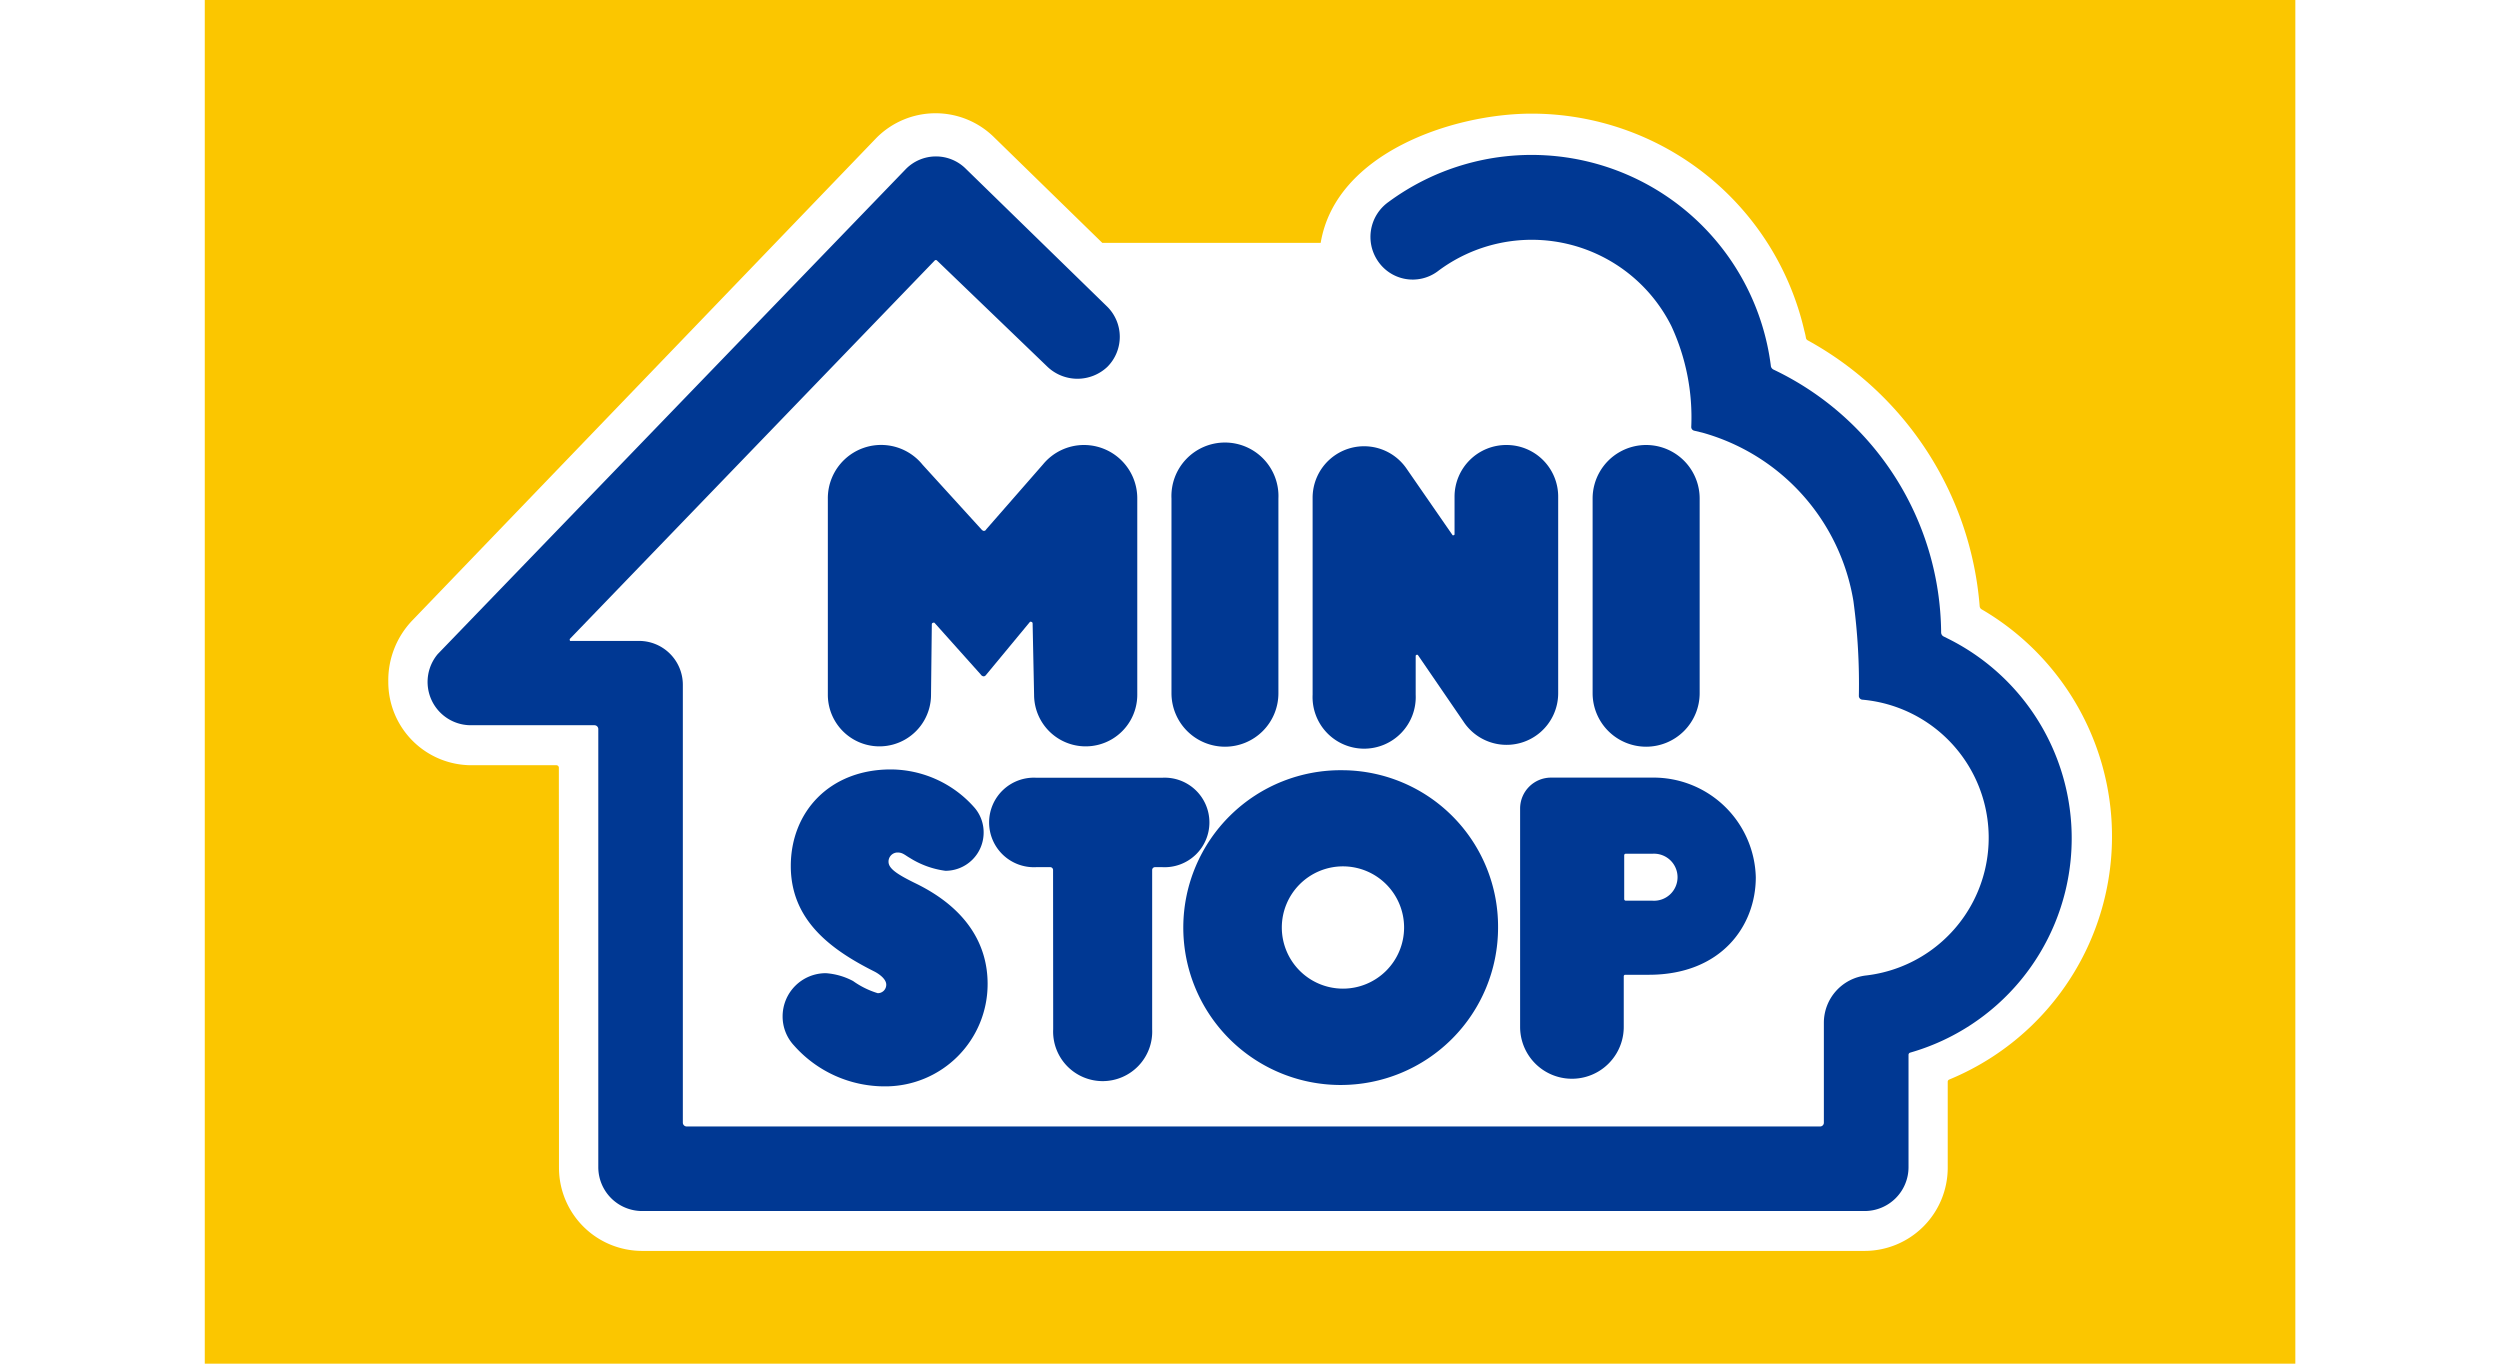
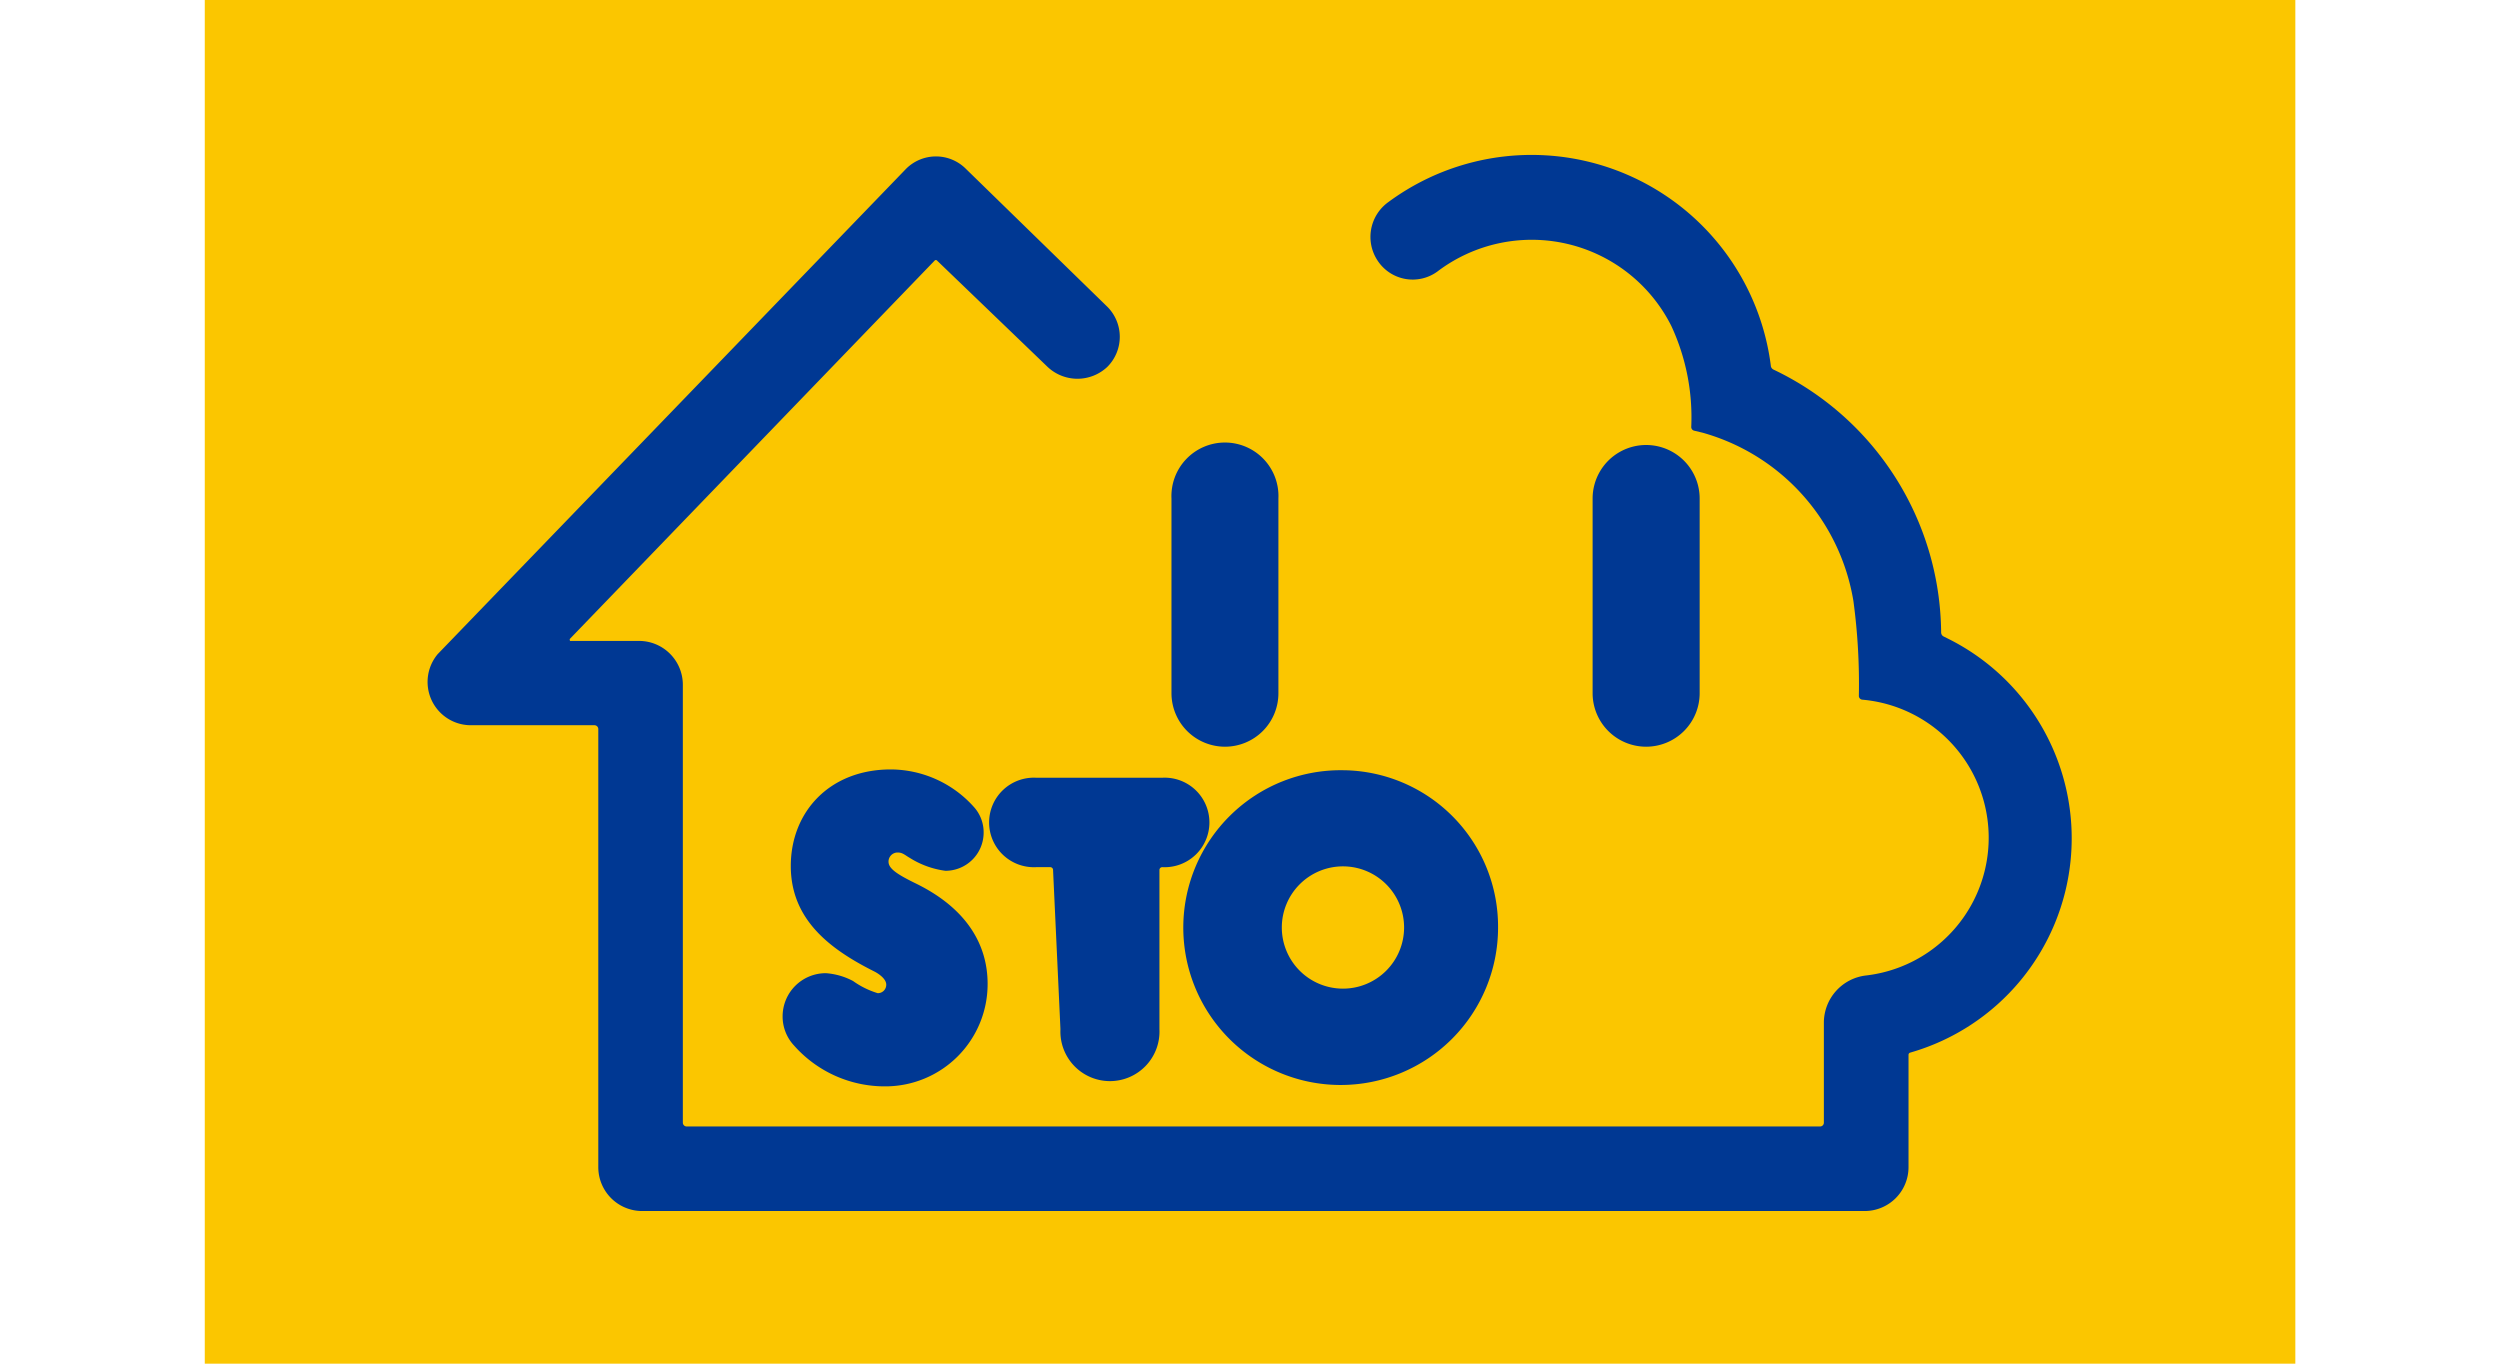
<svg xmlns="http://www.w3.org/2000/svg" viewBox="0 0 220 120">
  <defs>
    <style>.cls-1{fill:#fff;}.cls-2{fill:#fbc600;}.cls-3{fill:#003893;}</style>
  </defs>
  <title>ministop</title>
  <g id="ロゴ">
    <rect class="cls-1" width="220" height="120" />
    <rect class="cls-2" x="18.02" width="183.97" height="120" />
-     <path class="cls-1" d="M49.18,67.56a.22.22,0,0,0-.22-.22H41.49A7.32,7.32,0,0,1,34.17,60a7.61,7.61,0,0,1,2.14-5.43L77.14,12.12a7.33,7.33,0,0,1,10.38,0L97,21.37l19.22,0C117.54,13.47,127.84,10,134.79,10a24.64,24.64,0,0,1,24,19.14,5.43,5.43,0,0,1,.13.58.3.3,0,0,0,.16.23,29.35,29.35,0,0,1,15.13,23.38.35.35,0,0,0,.17.29l.19.11A23.14,23.14,0,0,1,171.53,95a.21.21,0,0,0-.13.2v7.56a7.32,7.32,0,0,1-7.32,7.32H56.51a7.32,7.32,0,0,1-7.32-7.32Z" />
    <path class="cls-3" d="M107.8,65.71A4.7,4.7,0,0,0,112.5,61V43.87a4.71,4.71,0,1,0-9.41,0V61a4.71,4.71,0,0,0,4.71,4.71" />
    <path class="cls-3" d="M144.86,65.71A4.71,4.71,0,0,0,149.57,61V43.87a4.71,4.71,0,1,0-9.42,0V61a4.71,4.71,0,0,0,4.71,4.71" />
-     <path class="cls-3" d="M92.67,76.57a.25.25,0,0,0-.26-.26H91.18a3.94,3.94,0,1,1,0-7.87h11.11a3.94,3.94,0,1,1,0,7.87h-.64a.25.25,0,0,0-.26.26v14a4.36,4.36,0,1,1-8.71,0Z" />
-     <path class="cls-3" d="M132.59,39.16A4.55,4.55,0,0,0,128,43.7L128,47v0a.09.09,0,0,1-.09.1.1.1,0,0,1-.08,0l-4.06-5.87h0a4.53,4.53,0,0,0-8.26,2.58V61.13a4.54,4.54,0,1,0,9.07,0l0-3.41h0a.11.11,0,0,1,.1-.1s0,0,.08,0l4,5.84a4.54,4.54,0,0,0,8.36-2.46V43.7a4.54,4.54,0,0,0-4.54-4.54" />
-     <path class="cls-3" d="M95.4,39.16a4.67,4.67,0,0,0-3.61,1.7h0l-5,5.72a.24.24,0,0,1-.2.14c-.12,0-.23-.14-.23-.14L81.19,40.9a4.69,4.69,0,0,0-8.34,3V61.14a4.54,4.54,0,0,0,9.08,0L82,54.92a.14.14,0,0,1,.13-.12.15.15,0,0,1,.1,0l4.08,4.56a.34.34,0,0,0,.25.16c.14,0,.24-.16.24-.16l3.84-4.64a.1.1,0,0,1,.09,0,.14.14,0,0,1,.14.14h0L91,61.14a4.54,4.54,0,1,0,9.08,0V43.86a4.69,4.69,0,0,0-4.7-4.7" />
-     <path class="cls-3" d="M145.41,79.26h-2.34a.14.14,0,0,1-.14-.14V75.26a.13.13,0,0,1,.14-.13h2.34a2.07,2.07,0,1,1,0,4.13m0-10.83h-8.92a2.72,2.72,0,0,0-2.72,2.72l0,19.22a4.56,4.56,0,1,0,9.12,0V85.92a.13.13,0,0,1,.13-.14h2.07c6.38,0,9.42-4.3,9.42-8.58a9,9,0,0,0-9.13-8.77" />
+     <path class="cls-3" d="M92.67,76.57a.25.25,0,0,0-.26-.26H91.18a3.94,3.94,0,1,1,0-7.87h11.11a3.94,3.94,0,1,1,0,7.87a.25.25,0,0,0-.26.26v14a4.36,4.36,0,1,1-8.71,0Z" />
    <path class="cls-3" d="M163.87,61.57h0a12.2,12.2,0,0,1,.36,24.27A4.19,4.19,0,0,0,160.5,90V98.8a.33.33,0,0,1-.33.33H60.43a.34.34,0,0,1-.34-.33V60.25a3.86,3.86,0,0,0-3.86-3.85H50.29a.16.16,0,0,1-.11,0,.14.14,0,0,1,0-.21L82.25,22.93a.14.14,0,0,1,.21,0l9.72,9.35a3.83,3.83,0,0,0,5.27,0,3.74,3.74,0,0,0,0-5.28L85,14.86a3.72,3.72,0,0,0-5.27,0L38.52,57.56a3.81,3.81,0,0,0,3,6.26H52.32a.34.34,0,0,1,.33.34v38.55a3.86,3.86,0,0,0,3.86,3.86H164.09a3.86,3.86,0,0,0,3.86-3.86V92.83a.2.2,0,0,1,.15-.2,19.62,19.62,0,0,0,3.34-36.42l-.38-.19a.4.4,0,0,1-.24-.37,25.85,25.85,0,0,0-14.76-23.13.42.42,0,0,1-.23-.36,21.22,21.22,0,0,0-33.65-14.38,3.77,3.77,0,0,0-.92,5.2,3.69,3.69,0,0,0,5.21.93,13.74,13.74,0,0,1,20.61,4.78,19.09,19.09,0,0,1,1.75,8.88.33.33,0,0,0,.26.33l.71.17a18.51,18.51,0,0,1,13.3,14.82,54.58,54.58,0,0,1,.48,8.35.33.33,0,0,0,.29.33" />
    <path class="cls-3" d="M86.91,86.6a9,9,0,0,1-8.94,9A10.65,10.65,0,0,1,69.87,92a3.74,3.74,0,0,1-1-2.55,3.8,3.8,0,0,1,3.8-3.81,6,6,0,0,1,2.4.69,7.45,7.45,0,0,0,2.17,1.07.74.74,0,0,0,.75-.75c0-.54-.73-1-1.07-1.17-3.82-1.92-7.33-4.51-7.33-9.27s3.41-8.5,8.8-8.5A9.86,9.86,0,0,1,85.69,71a3.32,3.32,0,0,1,.87,2.27,3.36,3.36,0,0,1-3.36,3.36,7.76,7.76,0,0,1-3.13-1.13c-.44-.25-.63-.48-1.08-.48a.8.8,0,0,0-.8.81c0,.59.71,1.09,2.39,1.91,4.61,2.25,6.33,5.51,6.33,8.84" />
    <path class="cls-3" d="M118.17,87a5.38,5.38,0,1,1,5.39-5.38A5.38,5.38,0,0,1,118.17,87m0-19.22a13.85,13.85,0,1,0,13.66,13.84,13.76,13.76,0,0,0-13.66-13.84" />
  </g>
</svg>